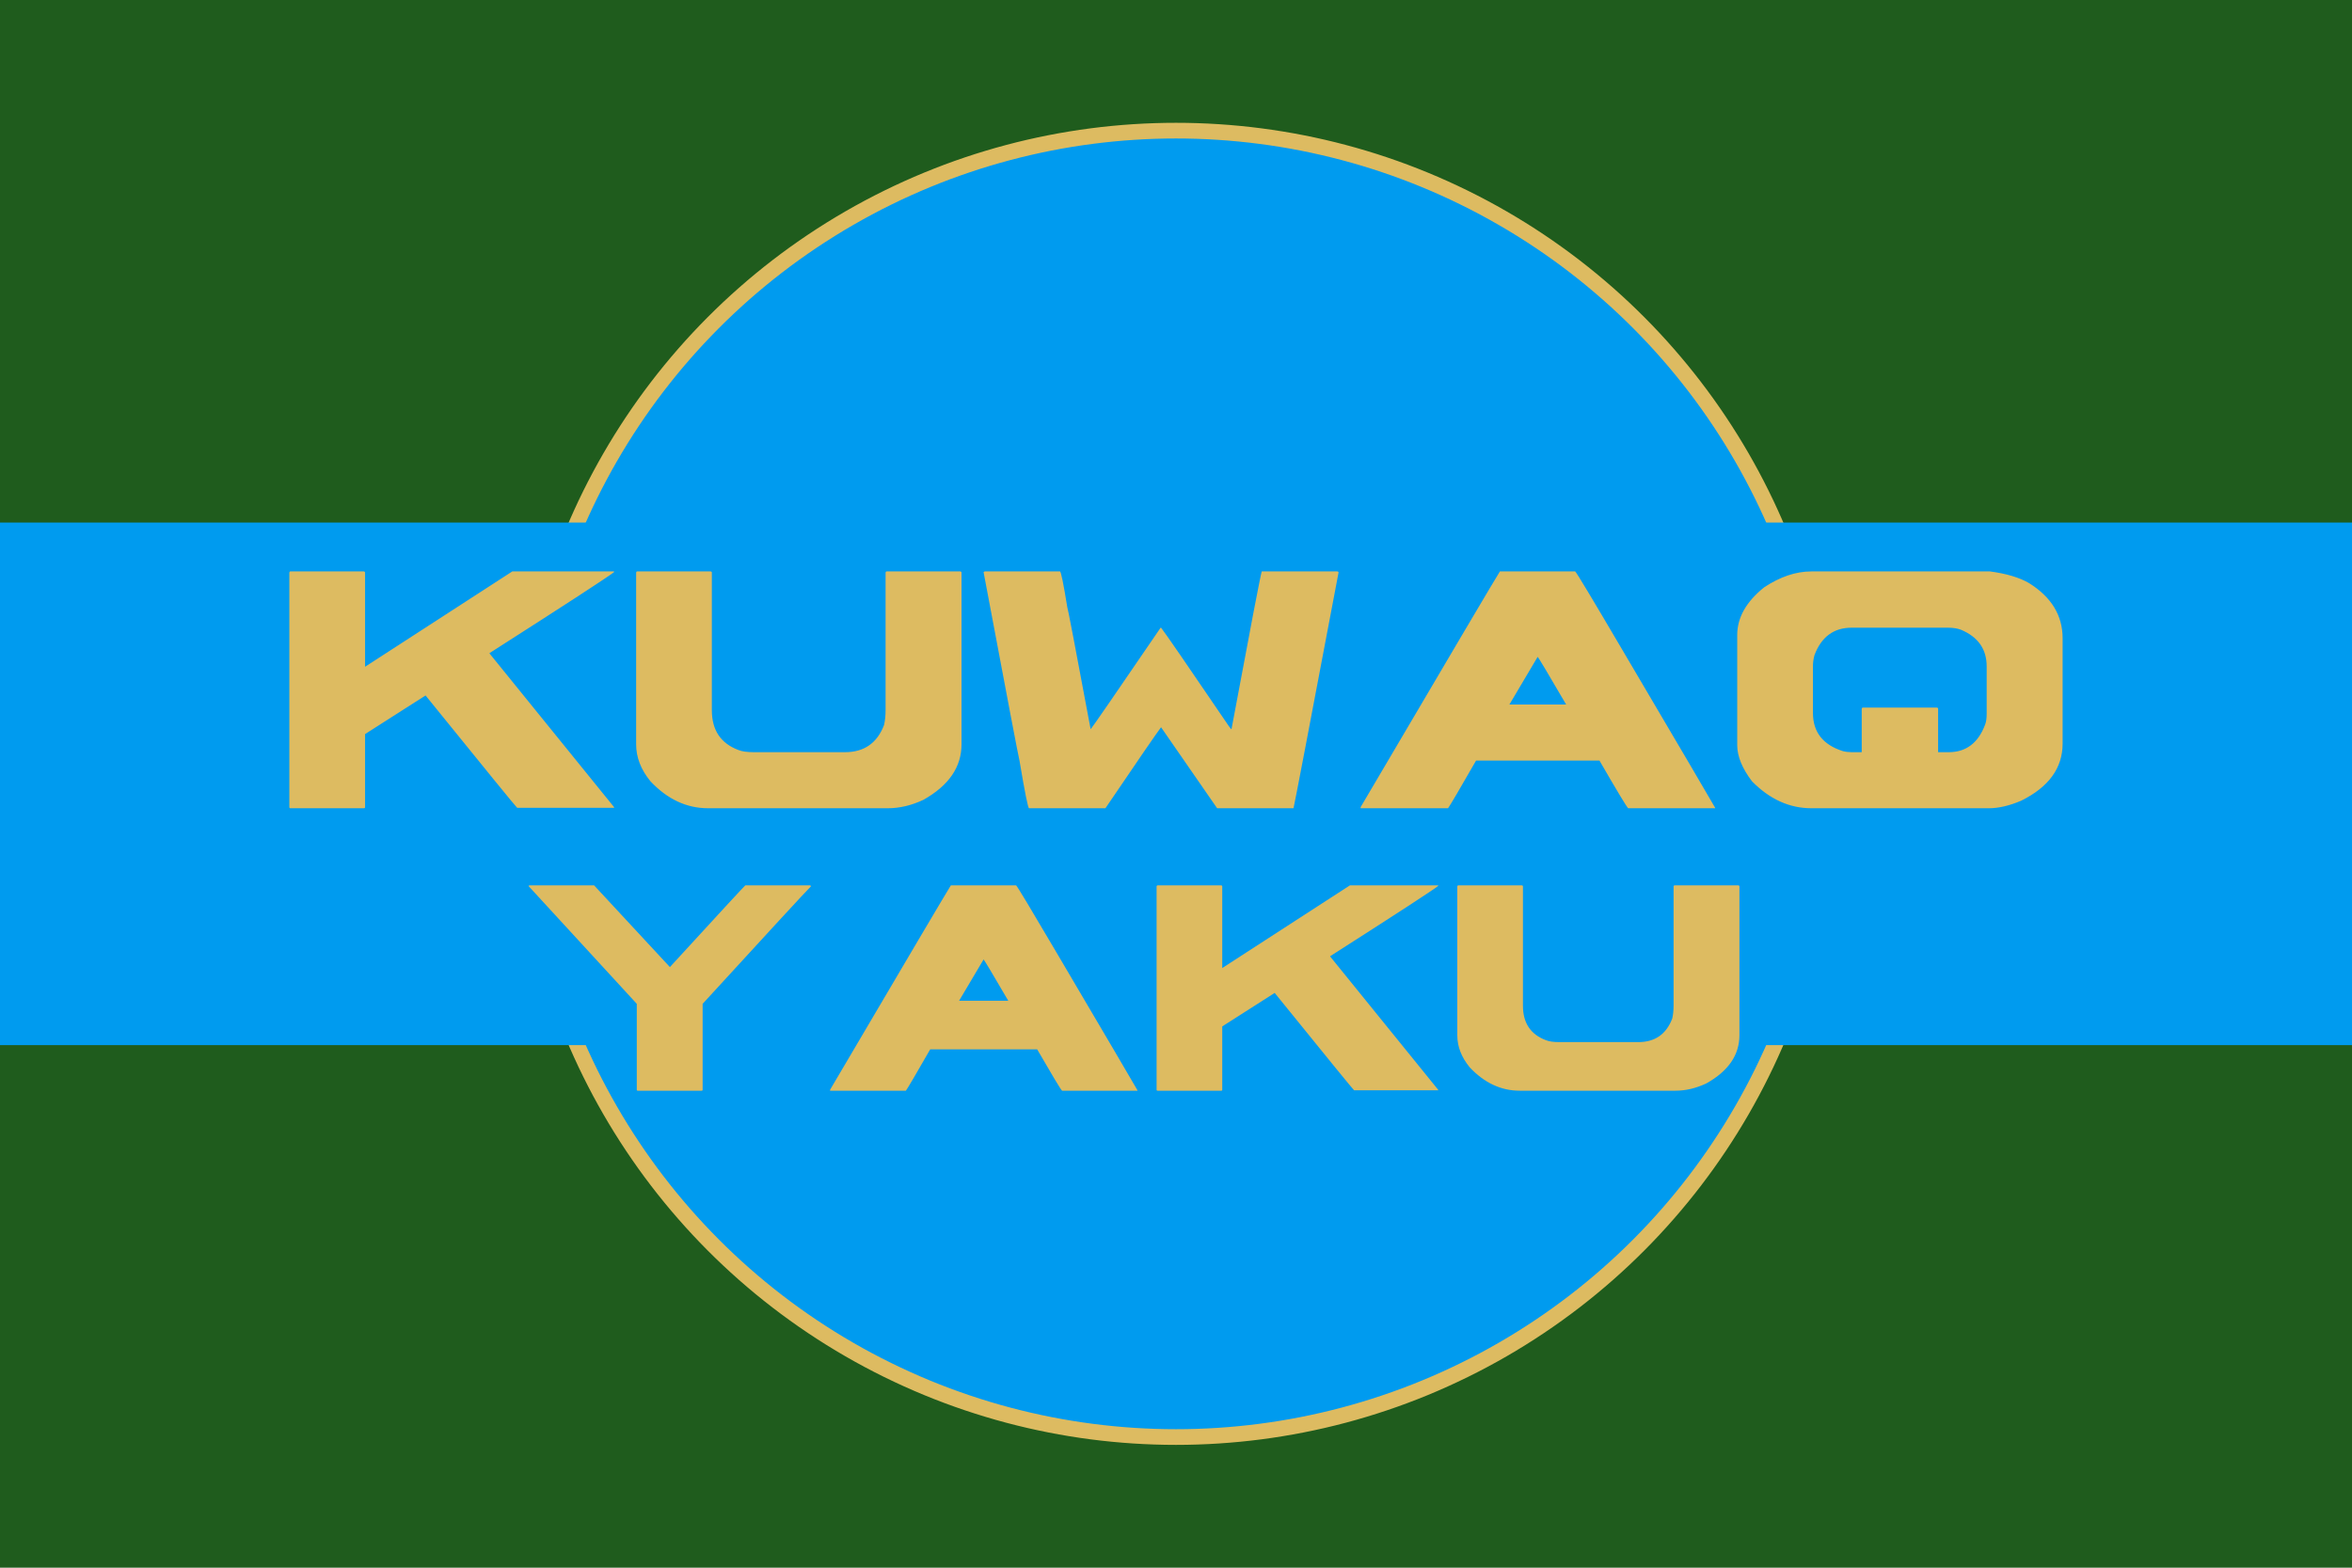
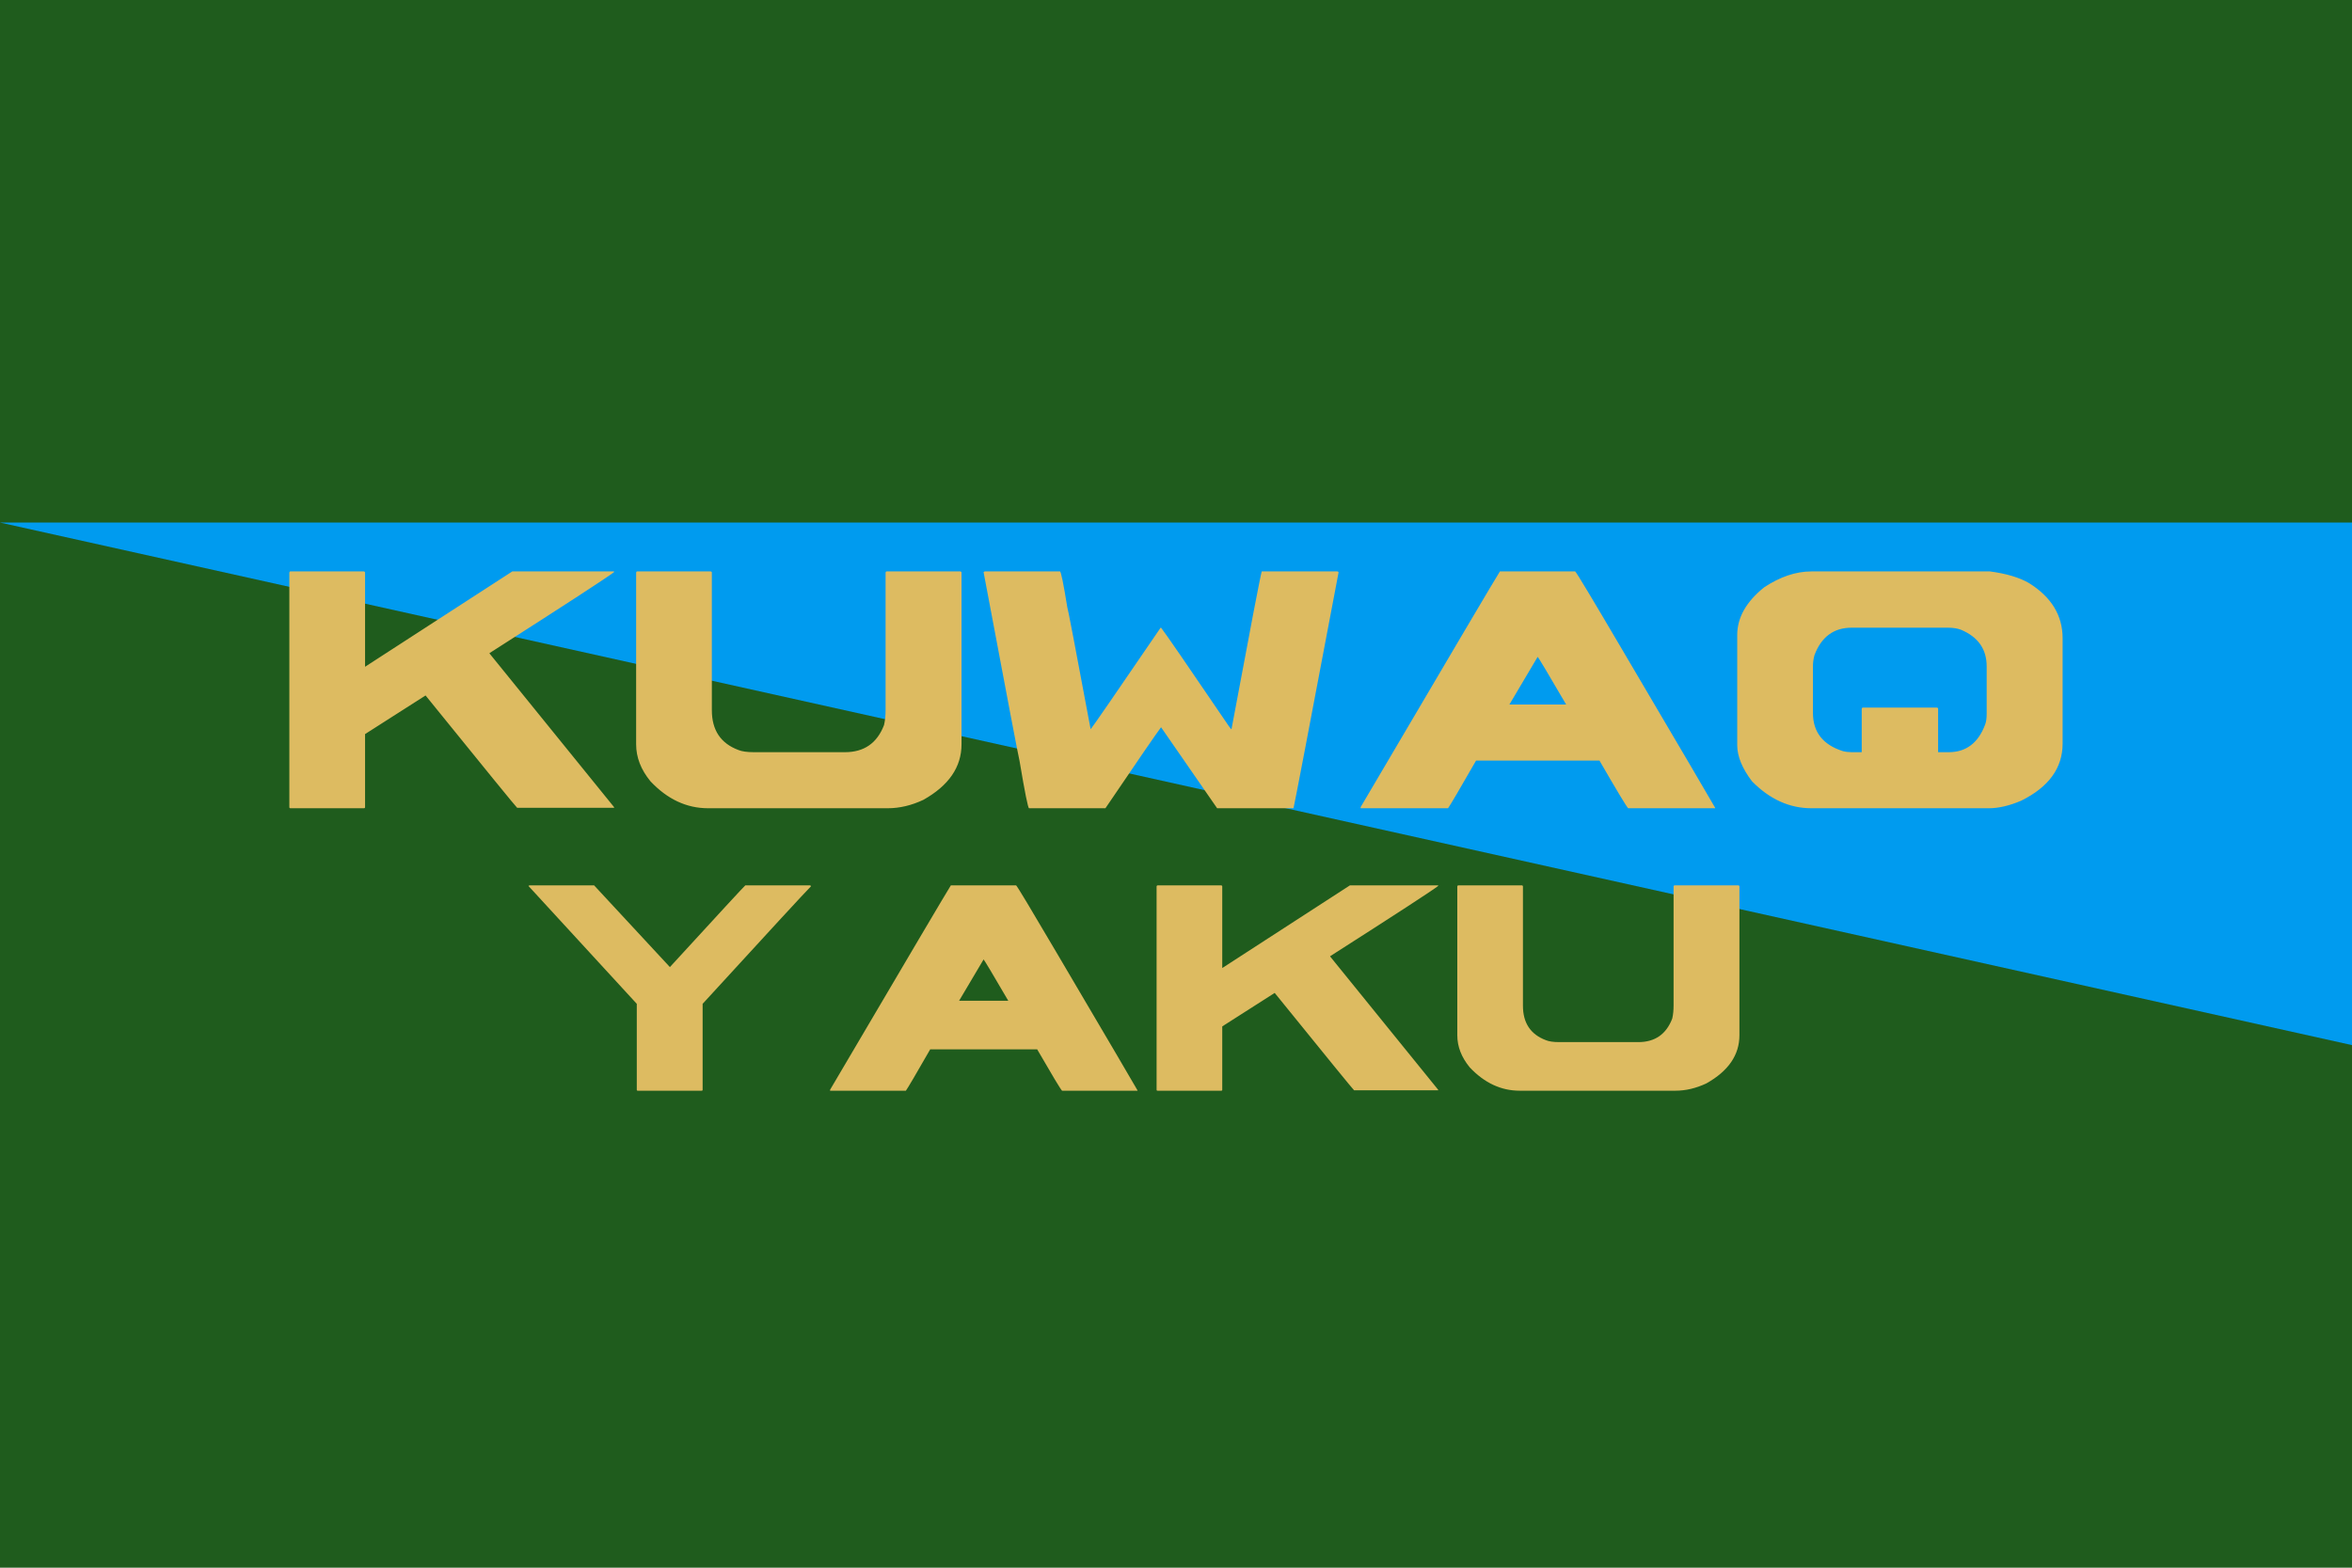
<svg xmlns="http://www.w3.org/2000/svg" width="900" height="600" version="1.1">
  <title>GeoBrol - Drapeau de Kuwaq Waku (fictif)</title>
  <style>
    .f{ fill: #1f5c1d; }
    .h { fill: #009bef; }
    .i { fill: #DDBB61;}
 .j{stroke:#DDBB61;stroke-width:6;}  </style>
  <rect class="f" width="900" height="600" />
  <g class="h">
-     <circle cx="450" cy="300" r="250" class="j" />
-     <path d="M0 200 H900 V400 H0 Z" />
+     <path d="M0 200 H900 V400 Z" />
  </g>
  <path d="M 202.58 338.856 L 227.335 338.856 L 256.339 370.131 C 275.04 349.721 284.66 339.296 285.197 338.856 L 309.953 338.856 C 310.197 338.905 310.319 339.028 310.319 339.223 C 308.073 341.469 294.255 356.459 268.864 384.193 L 268.864 417.079 C 268.864 417.323 268.742 417.445 268.497 417.445 L 244.035 417.445 C 243.79 417.445 243.668 417.323 243.668 417.079 L 243.668 384.193 L 202.213 339.076 L 202.58 338.856 Z M 363.851 338.856 L 388.826 338.856 C 389.315 339.296 394.466 347.865 404.28 364.564 C 424.105 398.207 434.432 415.785 435.262 417.299 L 435.262 417.445 L 406.404 417.445 C 405.867 416.957 402.694 411.684 396.883 401.625 L 355.94 401.625 C 350.423 411.244 347.322 416.518 346.639 417.445 L 317.635 417.445 L 317.635 417.079 C 347.322 366.64 362.728 340.565 363.851 338.856 Z M 376.375 367.201 L 367 383.021 L 385.823 383.021 C 379.866 372.816 376.717 367.543 376.375 367.201 Z M 442.941 338.856 L 467.331 338.856 C 467.575 338.905 467.697 339.028 467.697 339.223 L 467.697 370.497 L 516.55 338.856 L 550.314 338.856 L 550.314 339.076 C 548.215 340.736 534.445 349.696 509.006 365.956 L 509.006 366.102 L 550.314 417.079 L 550.314 417.299 L 518.161 417.299 C 517.819 417.055 507.687 404.628 487.765 380.018 L 467.697 392.836 L 467.697 417.079 C 467.697 417.323 467.575 417.445 467.331 417.445 L 442.941 417.445 C 442.697 417.445 442.575 417.323 442.575 417.079 L 442.575 339.223 C 442.624 338.978 442.746 338.856 442.941 338.856 Z M 558.003 338.856 L 582.393 338.856 C 582.637 338.905 582.759 339.028 582.759 339.223 L 582.759 384.926 C 582.759 391.517 585.689 395.912 591.548 398.109 C 592.72 398.598 594.429 398.842 596.675 398.842 L 626.924 398.842 C 633.272 398.842 637.593 395.839 639.888 389.833 C 640.23 388.368 640.401 386.684 640.401 384.779 L 640.401 339.223 C 640.45 338.978 640.572 338.856 640.767 338.856 L 665.23 338.856 C 665.474 338.905 665.596 339.028 665.596 339.223 L 665.596 396.205 C 665.596 403.774 661.372 409.926 652.925 414.662 C 648.97 416.517 645.04 417.445 641.133 417.445 L 581.514 417.445 C 574.385 417.445 568.013 414.467 562.398 408.51 C 559.224 404.653 557.637 400.551 557.637 396.205 L 557.637 339.223 C 557.686 338.978 557.808 338.856 558.003 338.856 Z M 111.141 218.699 L 139.271 218.699 C 139.552 218.756 139.693 218.897 139.693 219.122 L 139.693 255.191 L 196.036 218.699 L 234.978 218.699 L 234.978 218.953 C 232.557 220.868 216.676 231.201 187.336 249.954 L 187.336 250.123 L 234.978 308.916 L 234.978 309.169 L 197.895 309.169 C 197.501 308.888 185.816 294.556 162.839 266.173 L 139.693 280.956 L 139.693 308.916 C 139.693 309.197 139.552 309.338 139.271 309.338 L 111.141 309.338 C 110.86 309.338 110.719 309.197 110.719 308.916 L 110.719 219.122 C 110.776 218.84 110.916 218.699 111.141 218.699 Z M 243.84 218.699 L 271.97 218.699 C 272.251 218.756 272.392 218.897 272.392 219.122 L 272.392 271.833 C 272.392 279.435 275.771 284.503 282.529 287.038 C 283.88 287.601 285.851 287.882 288.442 287.882 L 323.329 287.882 C 330.65 287.882 335.634 284.419 338.281 277.492 C 338.675 275.803 338.872 273.86 338.872 271.664 L 338.872 219.122 C 338.928 218.84 339.069 218.699 339.294 218.699 L 367.508 218.699 C 367.79 218.756 367.931 218.897 367.931 219.122 L 367.931 284.841 C 367.931 293.57 363.06 300.666 353.317 306.128 C 348.755 308.268 344.222 309.338 339.717 309.338 L 270.956 309.338 C 262.734 309.338 255.385 305.903 248.909 299.033 C 245.248 294.584 243.418 289.853 243.418 284.841 L 243.418 219.122 C 243.474 218.84 243.615 218.699 243.84 218.699 Z M 376.79 218.699 L 405.596 218.699 C 405.99 218.699 406.919 223.232 408.383 232.299 C 408.552 232.468 411.537 248.068 417.337 279.097 C 418.126 278.196 427.052 265.244 444.115 240.24 L 444.284 240.24 C 445.805 242.155 454.449 254.713 470.217 277.915 C 470.78 278.703 471.118 279.097 471.231 279.097 C 478.383 240.746 482.241 220.614 482.804 218.699 L 511.778 218.699 C 512.059 218.756 512.2 218.897 512.2 219.122 C 501.106 277.746 495.362 307.818 494.968 309.338 L 465.74 309.338 L 444.284 278.337 C 442.651 280.477 435.555 290.811 422.997 309.338 L 393.769 309.338 C 393.375 309.338 392.164 303.312 390.137 291.261 C 389.743 289.797 385.153 265.694 376.368 218.953 L 376.79 218.699 Z M 573.947 218.699 L 602.752 218.699 C 603.315 219.206 609.257 229.089 620.576 248.349 C 643.44 287.15 655.351 307.424 656.308 309.169 L 656.308 309.338 L 623.026 309.338 C 622.407 308.775 618.746 302.693 612.044 291.092 L 564.824 291.092 C 558.461 302.186 554.885 308.268 554.096 309.338 L 520.645 309.338 L 520.645 308.916 C 554.884 250.743 572.652 220.67 573.947 218.699 Z M 588.392 251.39 L 577.579 269.636 L 599.289 269.636 C 592.418 257.866 588.786 251.784 588.392 251.39 Z M 693.137 218.699 L 761.475 218.699 C 767.782 219.544 772.766 221.036 776.427 223.176 C 784.987 228.526 789.267 235.565 789.267 244.294 L 789.267 284.588 C 789.267 293.936 783.973 301.229 773.386 306.466 C 768.881 308.381 764.77 309.338 761.053 309.338 L 693.137 309.338 C 684.746 309.338 677.171 305.903 670.414 299.033 C 666.641 294.077 664.754 289.459 664.754 285.179 L 664.754 243.027 C 664.754 236.382 668.189 230.3 675.06 224.781 C 681.198 220.726 687.224 218.699 693.137 218.699 Z M 693.728 255.022 L 693.728 272.846 C 693.728 280.167 697.529 285.039 705.132 287.46 C 706.202 287.741 707.328 287.882 708.511 287.882 L 712.397 287.882 L 712.397 271.241 C 712.453 270.96 712.594 270.819 712.819 270.819 L 741.202 270.819 C 741.483 270.875 741.624 271.016 741.624 271.241 L 741.624 287.882 L 745.679 287.882 C 752.324 287.882 756.97 284.362 759.617 277.323 C 760.011 276.31 760.208 274.958 760.208 273.269 L 760.208 255.022 C 760.208 248.433 756.914 243.759 750.325 241 C 748.917 240.493 747.284 240.24 745.425 240.24 L 708.511 240.24 C 701.697 240.24 696.967 243.731 694.32 250.714 C 693.925 252.122 693.728 253.558 693.728 255.022 Z" class="i" />
  <defs />
</svg>